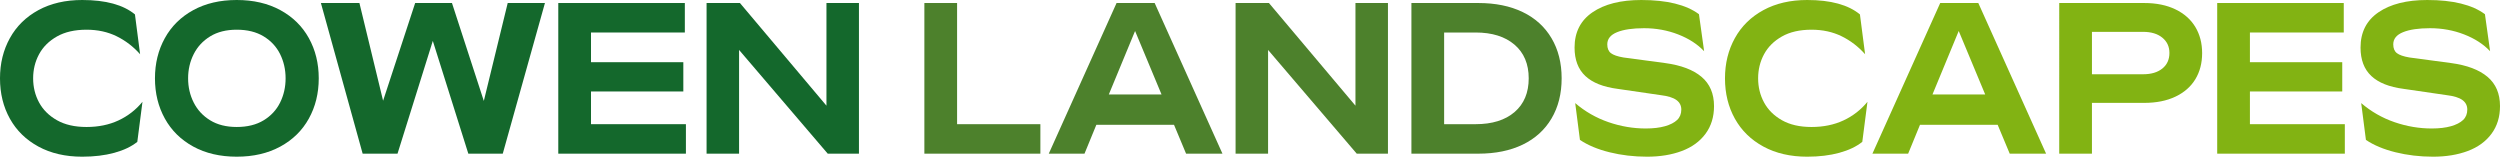
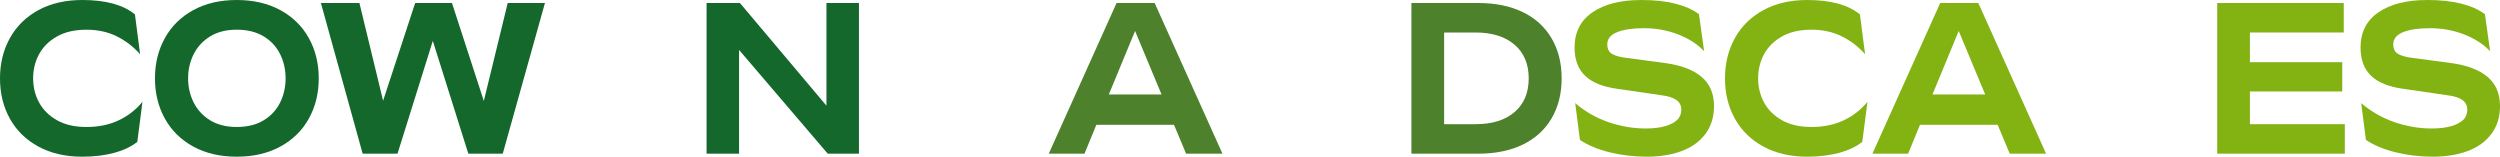
<svg xmlns="http://www.w3.org/2000/svg" id="Layer_2" viewBox="0 0 804.463 50.418">
  <g id="Components">
    <g id="e4f2b5e2-5189-4eeb-bba8-939291a7bde5_x40_1">
      <path d="M3.186,12.259c2.123-3.832,5.183-6.833,9.176-9.004,3.993-2.169,8.692-3.255,14.094-3.255,7.571,0,13.227,1.548,16.967,4.641l1.662,12.812c-2.17-2.447-4.686-4.374-7.549-5.783-2.863-1.408-6.094-2.112-9.696-2.112-3.786,0-6.96.728-9.523,2.182-2.562,1.454-4.479,3.358-5.748,5.714-1.27,2.354-1.904,4.94-1.904,7.756,0,2.817.634,5.402,1.904,7.757,1.27,2.354,3.186,4.259,5.748,5.714,2.562,1.454,5.736,2.182,9.523,2.182,3.832,0,7.26-.704,10.285-2.112,3.023-1.408,5.598-3.404,7.722-5.991l-1.662,12.882c-1.894,1.523-4.363,2.701-7.41,3.532s-6.487,1.246-10.319,1.246c-5.402,0-10.101-1.084-14.094-3.255-3.994-2.17-7.053-5.159-9.176-8.969-2.124-3.809-3.186-8.138-3.186-12.985,0-4.801,1.062-9.117,3.186-12.95Z" style="fill:#14682c;" />
      <path d="M62.192,47.163c-3.972-2.17-7.019-5.17-9.142-9.003-2.124-3.832-3.186-8.148-3.186-12.951s1.062-9.117,3.186-12.95c2.123-3.832,5.17-6.833,9.142-9.004,3.97-2.169,8.633-3.255,13.989-3.255s10.03,1.086,14.024,3.255c3.993,2.171,7.052,5.172,9.176,9.004,2.123,3.833,3.186,8.149,3.186,12.95s-1.062,9.119-3.186,12.951c-2.124,3.833-5.184,6.833-9.176,9.003-3.994,2.171-8.669,3.255-14.024,3.255s-10.019-1.084-13.989-3.255ZM84.838,38.714c2.355-1.431,4.121-3.335,5.298-5.714,1.177-2.377,1.766-4.974,1.766-7.791,0-2.815-.588-5.412-1.766-7.791-1.177-2.377-2.943-4.282-5.298-5.714-2.354-1.43-5.24-2.147-8.657-2.147-3.371,0-6.222.717-8.553,2.147-2.332,1.432-4.098,3.337-5.298,5.714-1.201,2.379-1.8,4.976-1.8,7.791,0,2.817.599,5.414,1.8,7.791,1.2,2.379,2.966,4.283,5.298,5.714,2.331,1.432,5.182,2.147,8.553,2.147,3.417,0,6.302-.716,8.657-2.147Z" style="fill:#14682c;" />
      <path d="M115.657.97l7.618,31.442L133.594.97h11.843l10.249,31.512,7.688-31.512h11.981l-13.574,48.478h-11.081l-11.427-36.289-11.358,36.289h-11.219L103.261.97h12.396Z" style="fill:#14682c;" />
-       <path d="M179.648.97h40.722v9.488h-30.195v9.557h29.71v9.419h-29.71v10.527h30.541v9.487h-41.068V.97Z" style="fill:#14682c;" />
      <path d="M227.365.97h10.734l27.841,33.035V.97h10.457v48.478h-10.042l-28.533-33.381v33.381h-10.457V.97Z" style="fill:#14682c;" />
-       <path d="M297.449.97h10.527v38.991h26.802v9.487h-37.329V.97Z" style="fill:#4d812c;" />
      <path d="M359.294.97h12.258l21.815,48.478h-11.704l-3.878-9.28h-25.001l-3.809,9.28h-11.496L359.294.97ZM373.768,30.403l-8.519-20.431-8.449,20.431h16.968Z" style="fill:#4d812c;" />
-       <path d="M397.591.97h10.734l27.841,33.035V.97h10.457v48.478h-10.042l-28.533-33.381v33.381h-10.457V.97Z" style="fill:#4d812c;" />
      <path d="M454.172.97h21.538c5.494,0,10.25.97,14.267,2.909,4.017,1.938,7.109,4.744,9.28,8.414,2.169,3.671,3.255,7.977,3.255,12.916s-1.085,9.246-3.255,12.916c-2.171,3.671-5.263,6.476-9.28,8.415-4.017,1.938-8.773,2.908-14.267,2.908h-21.538V.97ZM487.38,36.048c3.023-2.608,4.537-6.222,4.537-10.839s-1.524-8.229-4.571-10.838c-3.047-2.608-7.227-3.913-12.535-3.913h-10.111v29.503h10.111c5.355,0,9.545-1.305,12.569-3.913Z" style="fill:#4d812c;" />
      <path d="M517.575,39.303c3.947,1.362,7.952,2.043,12.016,2.043,2.4,0,4.455-.242,6.164-.728,1.708-.484,3.013-1.153,3.913-2.008.9-.855,1.351-1.974,1.351-3.359,0-1.292-.532-2.319-1.593-3.082-1.062-.762-2.747-1.281-5.056-1.558l-13.782-2.009c-4.664-.6-8.149-1.984-10.457-4.155-2.309-2.17-3.462-5.217-3.462-9.142,0-4.939,1.927-8.726,5.783-11.357,3.854-2.632,9.083-3.948,15.686-3.948,8.264,0,14.451,1.524,18.561,4.571l1.662,11.912c-2.124-2.262-4.906-4.062-8.345-5.402-3.44-1.339-7.099-2.008-10.977-2.008-3.694,0-6.591.427-8.691,1.281-2.102.855-3.151,2.158-3.151,3.912,0,1.293.392,2.24,1.177,2.84.784.601,2.123,1.062,4.017,1.385l13.435,1.801c5.125.692,9.026,2.171,11.704,4.433,2.677,2.263,4.017,5.401,4.017,9.419,0,3.462-.912,6.43-2.735,8.898-1.825,2.471-4.363,4.318-7.618,5.541-3.255,1.223-6.984,1.835-11.185,1.835-4.248,0-8.276-.474-12.085-1.42-3.809-.945-6.984-2.273-9.523-3.981l-1.524-11.843c3.186,2.725,6.752,4.768,10.7,6.129Z" style="fill:#82b313;" />
      <path d="M558.262,12.259c2.123-3.832,5.183-6.833,9.176-9.004,3.993-2.169,8.692-3.255,14.094-3.255,7.571,0,13.227,1.548,16.967,4.641l1.662,12.812c-2.17-2.447-4.686-4.374-7.549-5.783-2.863-1.408-6.094-2.112-9.696-2.112-3.786,0-6.96.728-9.523,2.182-2.562,1.454-4.479,3.358-5.748,5.714-1.27,2.354-1.904,4.94-1.904,7.756,0,2.817.634,5.402,1.904,7.757,1.27,2.354,3.186,4.259,5.748,5.714,2.562,1.454,5.736,2.182,9.523,2.182,3.832,0,7.26-.704,10.285-2.112,3.023-1.408,5.598-3.404,7.722-5.991l-1.662,12.882c-1.894,1.523-4.363,2.701-7.41,3.532s-6.487,1.246-10.319,1.246c-5.402,0-10.101-1.084-14.094-3.255-3.994-2.17-7.053-5.159-9.176-8.969-2.124-3.809-3.186-8.138-3.186-12.985,0-4.801,1.062-9.117,3.186-12.95Z" style="fill:#82b313;" />
      <path d="M624.332.97h12.258l21.814,48.478h-11.704l-3.878-9.28h-25.001l-3.809,9.28h-11.496L624.332.97ZM638.807,30.403l-8.519-20.431-8.449,20.431h16.968Z" style="fill:#82b313;" />
-       <path d="M662.63.97h27.356c3.878,0,7.225.682,10.042,2.043,2.815,1.362,4.951,3.255,6.406,5.679,1.454,2.425,2.181,5.229,2.181,8.415s-.727,5.979-2.181,8.38c-1.455,2.401-3.591,4.271-6.406,5.609-2.817,1.34-6.164,2.009-10.042,2.009h-16.829v16.344h-10.527V.97ZM695.804,22.059c1.523-1.224,2.285-2.897,2.285-5.021,0-2.031-.762-3.671-2.285-4.917-1.523-1.247-3.579-1.87-6.164-1.87h-16.482v13.644h16.482c2.585,0,4.641-.611,6.164-1.835Z" style="fill:#82b313;" />
      <path d="M713.462.97h40.723v9.488h-30.195v9.557h29.71v9.419h-29.71v10.527h30.541v9.487h-41.068V.97Z" style="fill:#82b313;" />
      <path d="M770.493,39.303c3.947,1.362,7.952,2.043,12.016,2.043,2.4,0,4.455-.242,6.164-.728,1.707-.484,3.012-1.153,3.912-2.008.9-.855,1.351-1.974,1.351-3.359,0-1.292-.531-2.319-1.593-3.082-1.062-.762-2.747-1.281-5.056-1.558l-13.781-2.009c-4.664-.6-8.149-1.984-10.458-4.155-2.309-2.17-3.463-5.217-3.463-9.142,0-4.939,1.928-8.726,5.783-11.357,3.854-2.632,9.083-3.948,15.687-3.948,8.264,0,14.45,1.524,18.56,4.571l1.662,11.912c-2.124-2.262-4.906-4.062-8.345-5.402-3.44-1.339-7.099-2.008-10.977-2.008-3.694,0-6.592.427-8.692,1.281s-3.15,2.158-3.15,3.912c0,1.293.392,2.24,1.177,2.84.785.601,2.123,1.062,4.018,1.385l13.435,1.801c5.125.692,9.026,2.171,11.704,4.433,2.678,2.263,4.018,5.401,4.018,9.419,0,3.462-.912,6.43-2.736,8.898-1.824,2.471-4.362,4.318-7.617,5.541-3.256,1.223-6.984,1.835-11.185,1.835-4.248,0-8.275-.474-12.085-1.42-3.809-.945-6.983-2.273-9.523-3.981l-1.523-11.843c3.186,2.725,6.753,4.768,10.7,6.129Z" style="fill:#82b313;" />
    </g>
  </g>
</svg>